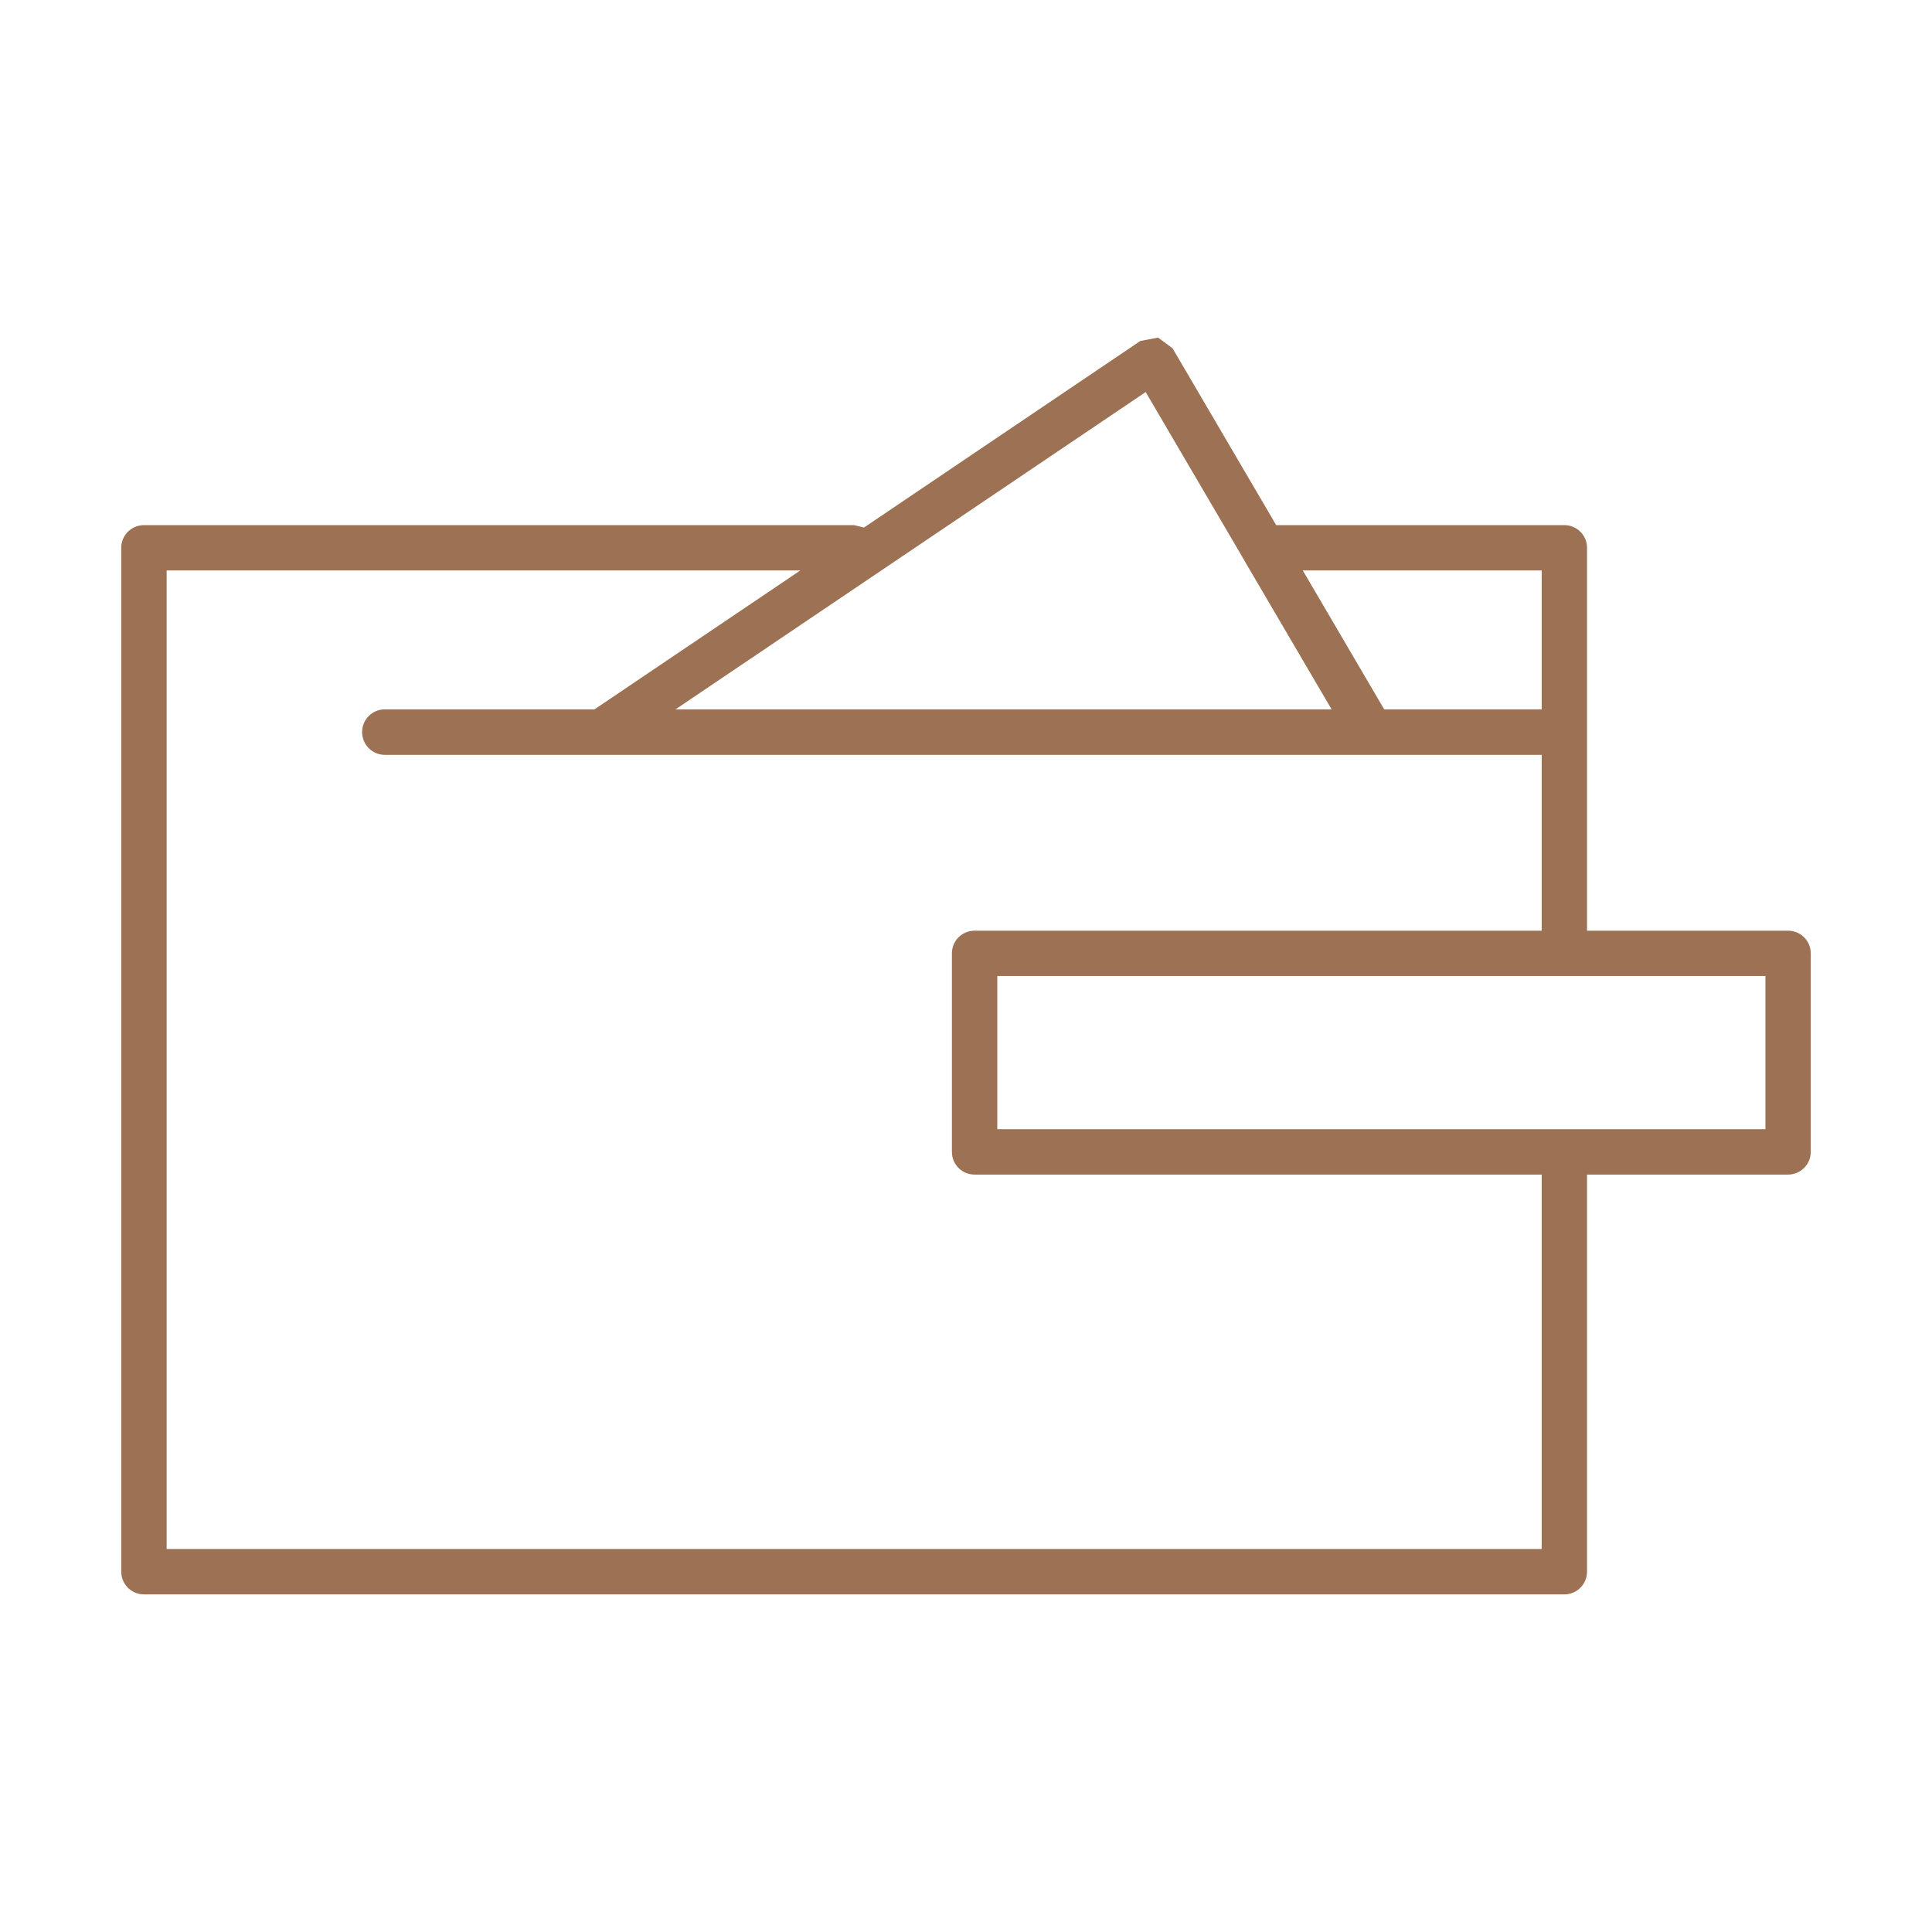
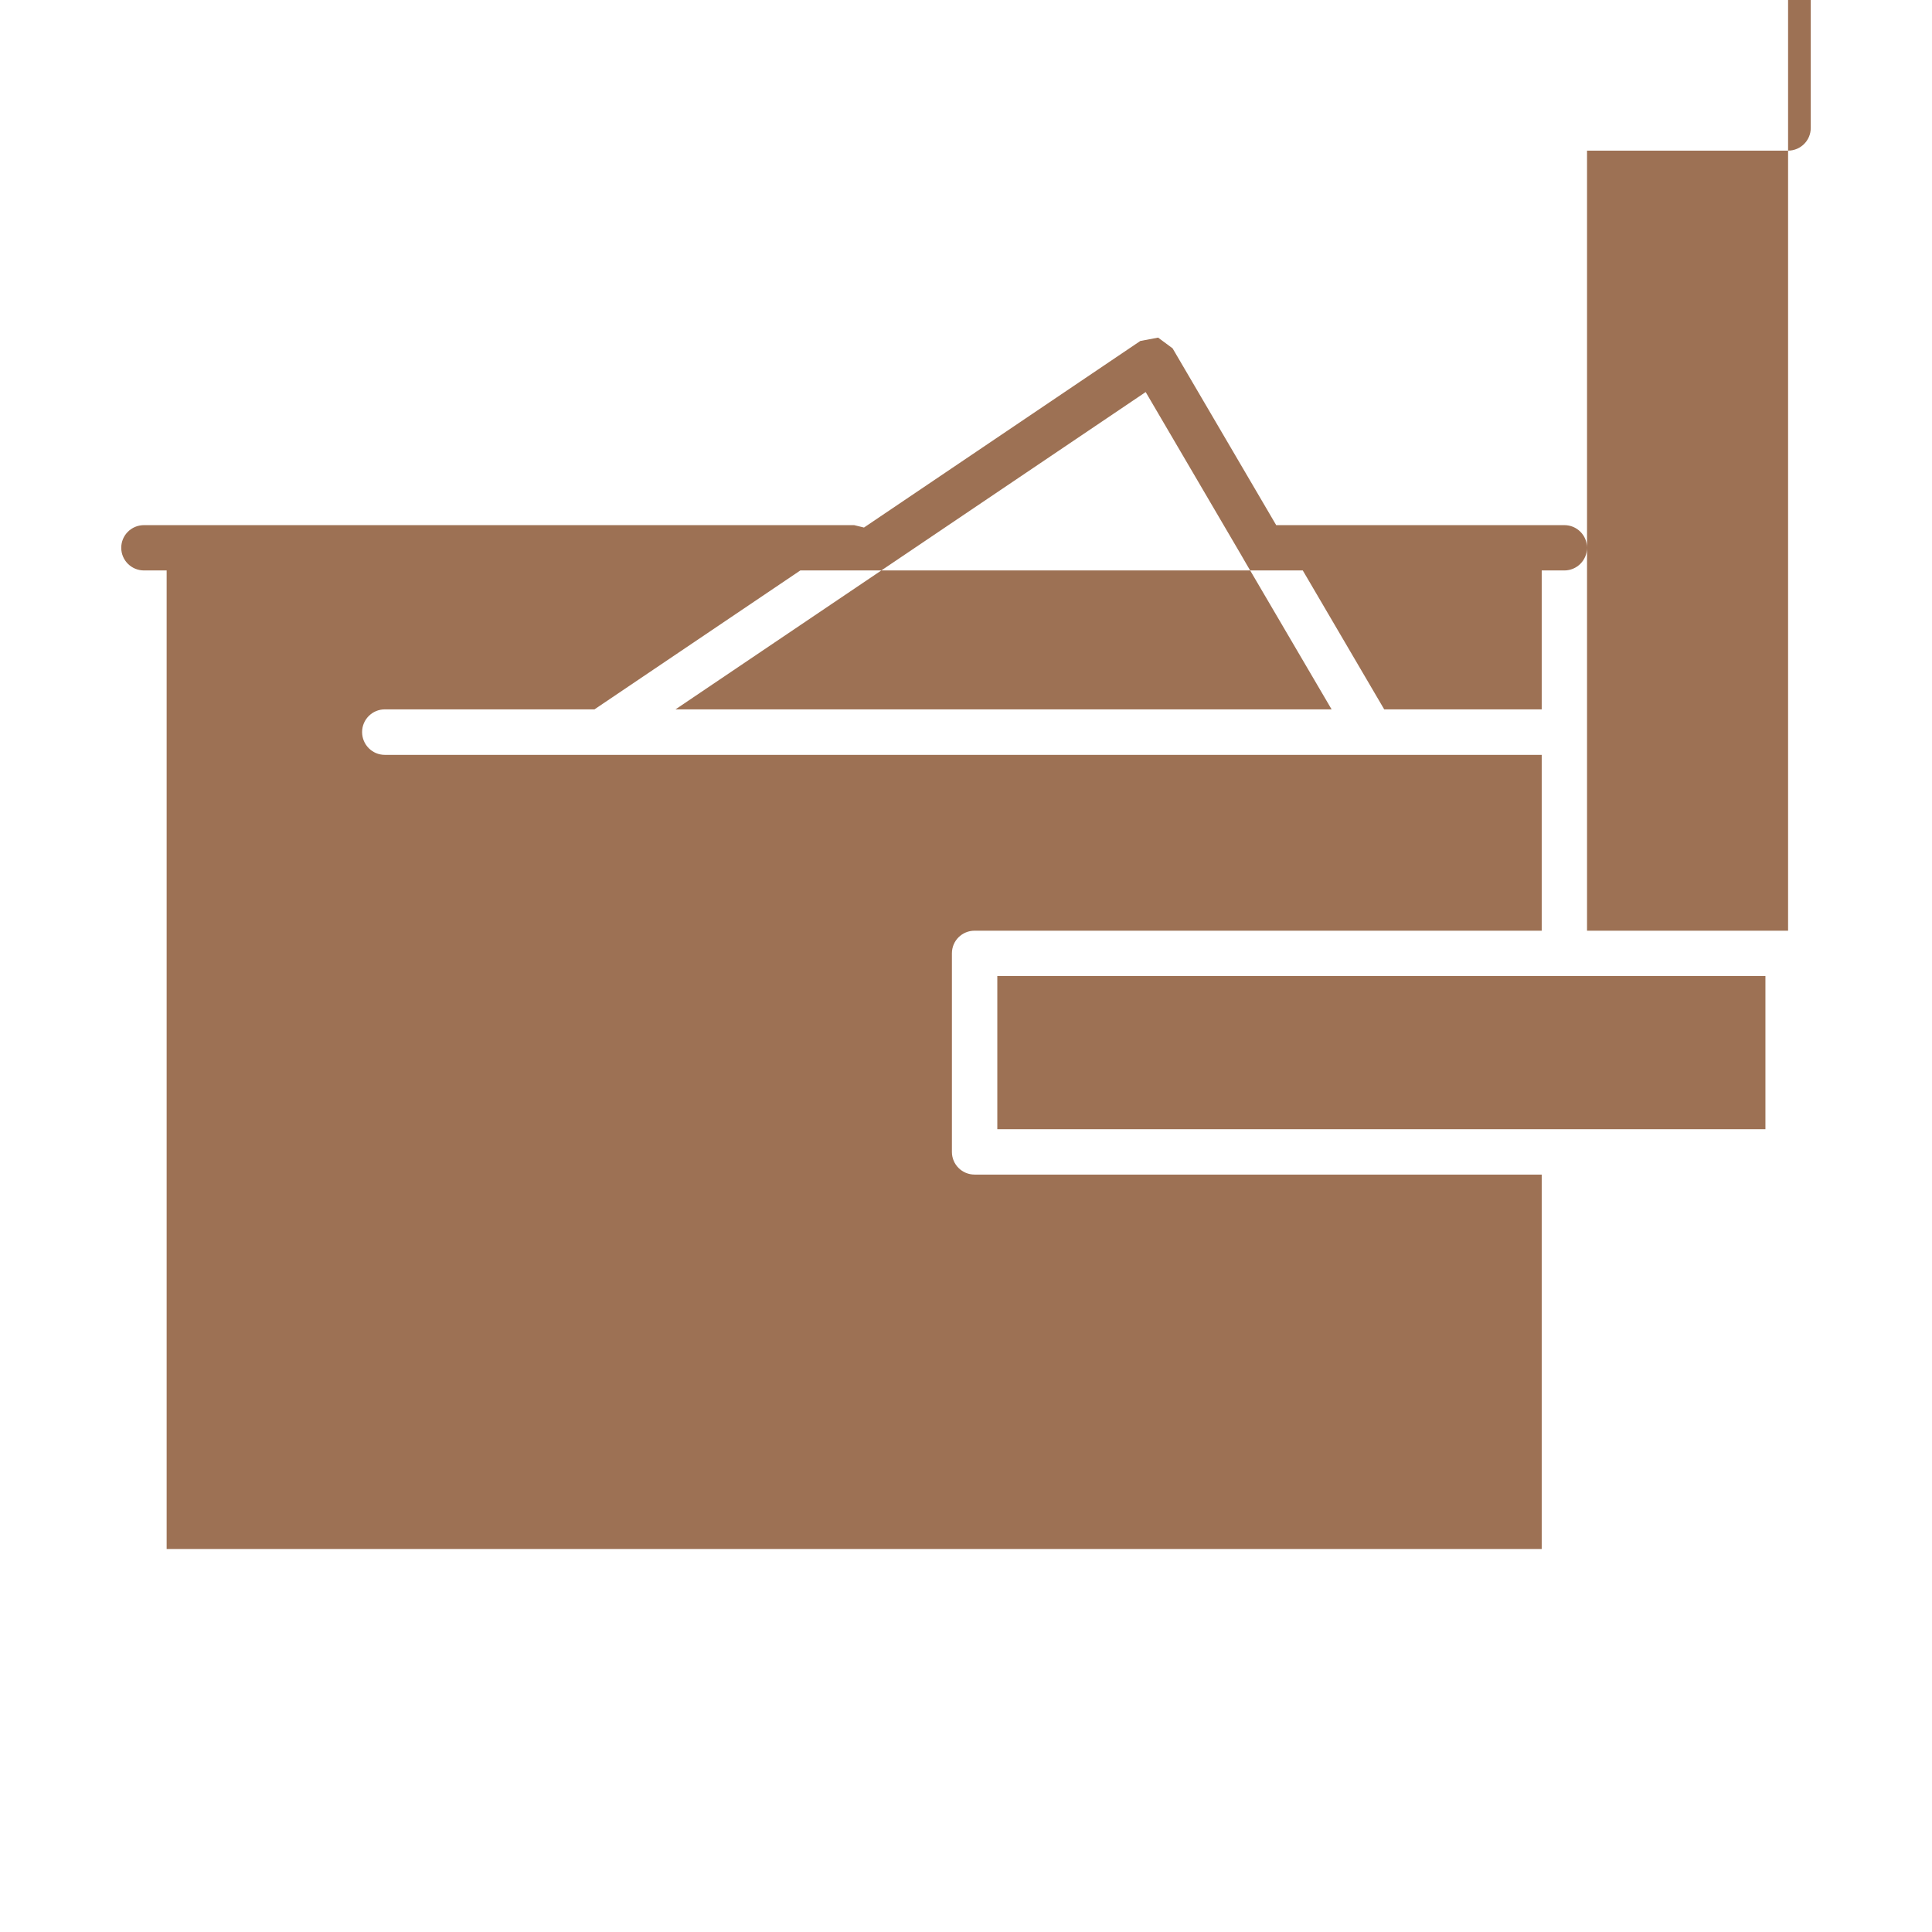
<svg xmlns="http://www.w3.org/2000/svg" width="100%" height="100%" viewBox="0 0 180 180" version="1.1" xml:space="preserve" style="fill-rule:evenodd;clip-rule:evenodd;stroke-linejoin:round;stroke-miterlimit:2;">
-   <path d="M164.481,105.204l-71.564,-0l0,-14.272l71.564,0l-0,14.272Zm-20.843,39.112l-128.112,0l0,-91.169l59.039,0l-19.179,12.943l-19.538,0c-1.164,0 -2.112,0.948 -2.112,2.112c0,1.178 0.948,2.126 2.112,2.126l107.79,-0l-0,16.382l-52.832,0c-1.179,0 -2.119,0.94 -2.119,2.111l0,18.501c0,1.164 0.94,2.111 2.119,2.111l52.832,0l-0,34.883Zm-36.898,-107.79l8.863,15.122l0.522,0.903l7.938,13.539l-61.128,0l43.805,-29.564Zm36.898,16.621l-0,12.943l-14.674,0l-7.587,-12.943l22.261,0Zm22.954,33.563l-18.732,0l0,-35.674c0,-1.171 -0.947,-2.111 -2.111,-2.111l-26.849,-0l-9.653,-16.472l-1.35,-0.999l-1.656,0.313l-25.745,17.382l-0.918,-0.224l-66.163,-0c-1.171,-0 -2.119,0.94 -2.119,2.111l0,95.399c0,1.164 0.948,2.111 2.119,2.111l132.334,0c1.164,0 2.111,-0.947 2.111,-2.111l0,-37.002l18.732,0c1.164,0 2.112,-0.947 2.112,-2.111l-0,-18.501c-0,-1.171 -0.948,-2.111 -2.112,-2.111Z" style="fill:#9d7154;fill-rule:nonzero;" />
+   <path d="M164.481,105.204l-71.564,-0l0,-14.272l71.564,0l-0,14.272Zm-20.843,39.112l-128.112,0l0,-91.169l59.039,0l-19.179,12.943l-19.538,0c-1.164,0 -2.112,0.948 -2.112,2.112c0,1.178 0.948,2.126 2.112,2.126l107.79,-0l-0,16.382l-52.832,0c-1.179,0 -2.119,0.94 -2.119,2.111l0,18.501c0,1.164 0.94,2.111 2.119,2.111l52.832,0l-0,34.883Zm-36.898,-107.79l8.863,15.122l0.522,0.903l7.938,13.539l-61.128,0l43.805,-29.564Zm36.898,16.621l-0,12.943l-14.674,0l-7.587,-12.943l22.261,0Zm22.954,33.563l-18.732,0l0,-35.674c0,-1.171 -0.947,-2.111 -2.111,-2.111l-26.849,-0l-9.653,-16.472l-1.35,-0.999l-1.656,0.313l-25.745,17.382l-0.918,-0.224l-66.163,-0c-1.171,-0 -2.119,0.94 -2.119,2.111c0,1.164 0.948,2.111 2.119,2.111l132.334,0c1.164,0 2.111,-0.947 2.111,-2.111l0,-37.002l18.732,0c1.164,0 2.112,-0.947 2.112,-2.111l-0,-18.501c-0,-1.171 -0.948,-2.111 -2.112,-2.111Z" style="fill:#9d7154;fill-rule:nonzero;" />
</svg>